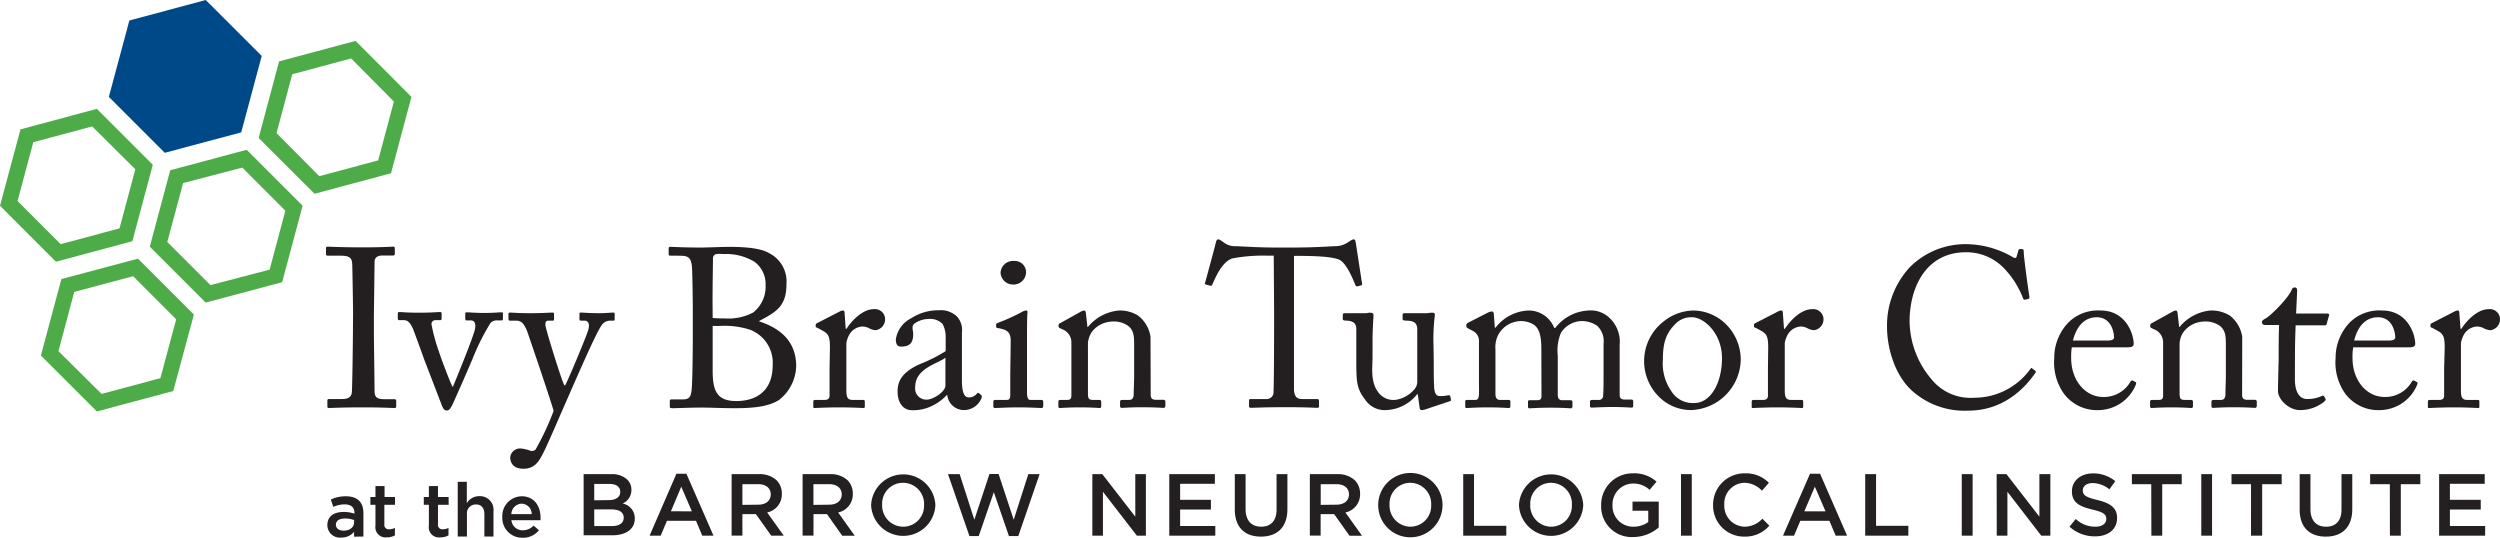
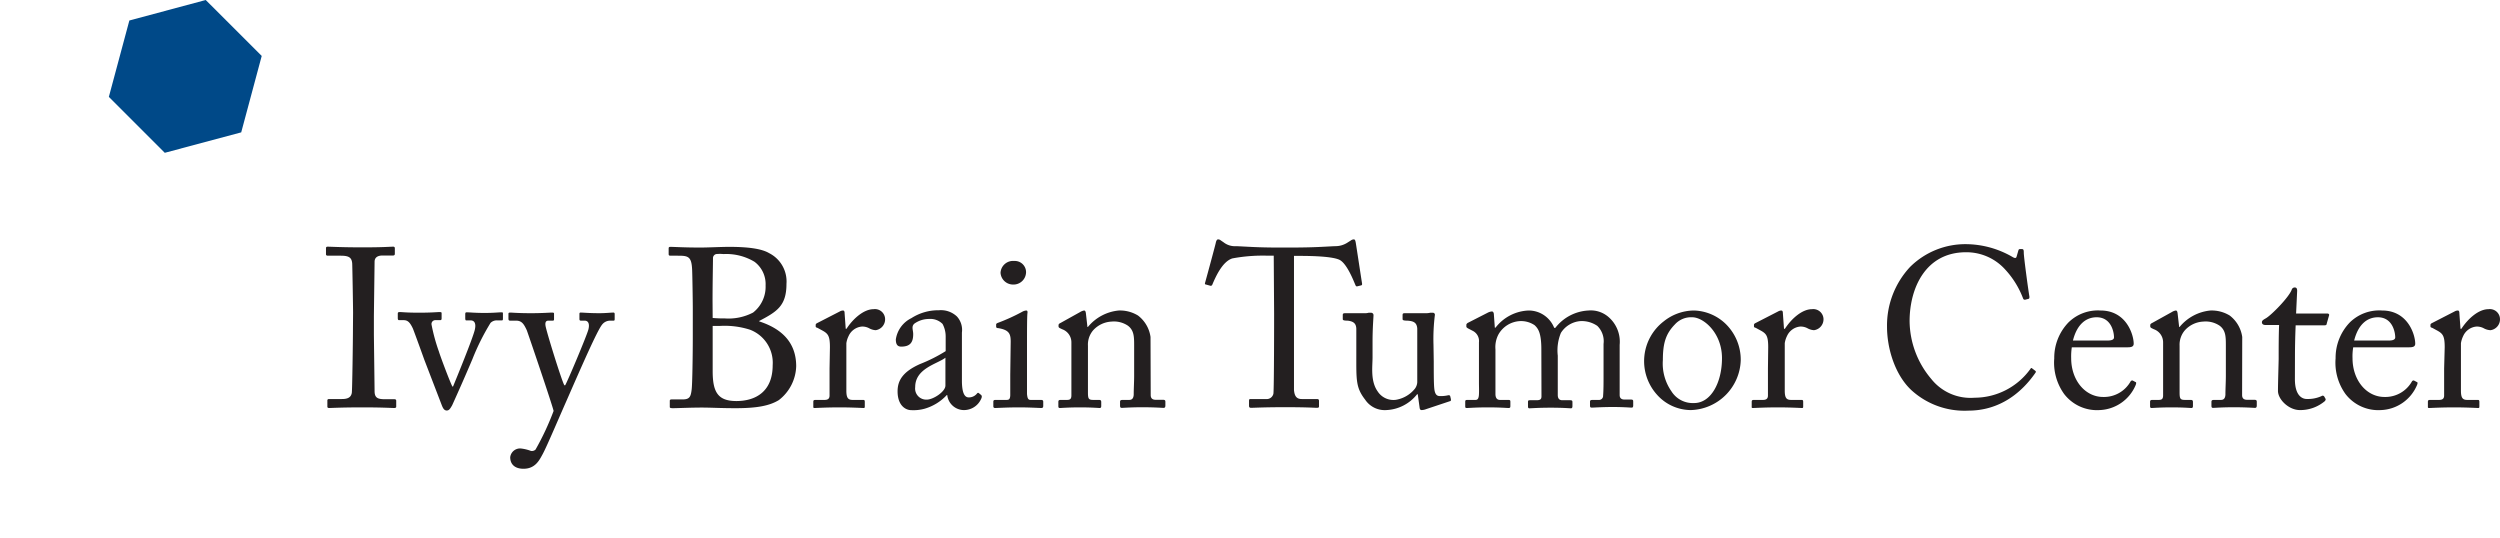
<svg xmlns="http://www.w3.org/2000/svg" viewBox="0 0 398.71 85.74">
  <defs>
    <style>.cls-1{fill:#231f20}.cls-3{fill:#4dac48}</style>
  </defs>
  <g id="Layer_2" data-name="Layer 2">
    <g id="Layer_1-2" data-name="Layer 1">
      <path d="M56.31 49.88c0-.86-.11-7.34-.14-7.88-.08-.86-.44-1.22-1.8-1.22h-2.09c-.18 0-.29-.08-.29-.22v-1c0-.15.11-.22.25-.22.43 0 2.27.11 5.62.11s4.35-.11 4.86-.11a.23.23 0 01.25.25v.9c0 .18-.11.26-.29.26H61c-.72 0-1.26.28-1.26 1 0 .36-.11 8.32-.11 8.75v2.8c0 .36.11 8.68.11 9.07 0 1.12.54 1.3 1.69 1.3h1.47c.18 0 .29.07.29.25v.94q0 .21-.33.21c-.43 0-1.87-.1-5-.1-3.42 0-5 .1-5.37.1-.18 0-.28-.07-.28-.21v-1c0-.15.1-.22.28-.22h2c.72 0 1.48-.11 1.62-1 .07-.54.18-8.32.18-10.23zm15.84 11.77h.1c.58-1.4 3.1-7.56 3.46-9 .25-1 0-1.55-.65-1.55h-.72c-.11 0-.14-.18-.14-.36v-.64c0-.22.07-.29.21-.29.51 0 1.3.1 2.88.1 1.41 0 2.27-.1 2.6-.1s.32 0 .32.32v.61c0 .25 0 .36-.18.36h-.68a1.41 1.41 0 00-1.12.4 37 37 0 00-2.88 5.76 315.8 315.8 0 01-3.24 7.38c-.29.5-.47.83-.86.83s-.58-.33-.76-.76l-2.81-7.31c-.1-.29-1.58-4.39-1.83-5-.47-1-.83-1.34-1.48-1.34h-.72c-.18 0-.21-.14-.21-.36v-.64c0-.26.07-.29.39-.29s1 .1 3 .1 2.85-.1 3.24-.1.36.07.36.29v.64c0 .22 0 .36-.25.36h-.72a.61.61 0 00-.64.69A28.92 28.92 0 0070 56.07c.2.69 1.75 4.83 2.15 5.58zm9.22 11.27a1.59 1.59 0 011.63-1.4 6.44 6.44 0 011.66.39.85.85 0 00.75-.21 42.87 42.87 0 002.88-6.16c-.18-.9-4-12.13-4.28-12.88-.43-.91-.76-1.52-1.69-1.52h-.94c-.25 0-.29-.11-.29-.32v-.72c0-.15 0-.25.29-.25s1.19.1 3.31.1c1.84 0 3-.1 3.35-.1s.32.1.32.25v.76c0 .17 0 .28-.21.28h-.69c-.39 0-.54.26-.46.8.1.79 2.55 8.71 3 9.5h.14c.36-.58 3.49-8 3.71-8.93s-.07-1.37-.61-1.37h-.58c-.22 0-.25-.11-.25-.28v-.72c0-.19 0-.29.21-.29.47 0 1.23.1 3 .1 1 0 1.8-.1 2.19-.1.22 0 .22.14.22.29v.68c0 .21 0 .32-.18.32h-.58a1.62 1.62 0 00-1.26.65c-.79 1-3.17 6.44-5.65 12.1-1.76 4-3.17 7.34-3.81 8.53-.51.93-1.16 2.34-3.06 2.34-1.43 0-2.12-.76-2.12-1.84zm29.12-23.61c0-1.33-.07-5.73-.11-6.37-.1-2.09-.68-2.16-2.34-2.16h-1.11c-.22 0-.29-.08-.29-.26v-.9c0-.18.07-.25.29-.25.57 0 2.19.11 4.79.11 1.15 0 3.31-.11 4.57-.11 2.8 0 5.11.25 6.37 1a5.06 5.06 0 012.77 4.9c0 3.56-1.58 4.46-4.39 5.94l.11.07c3.49 1.15 5.83 3.31 5.83 7.13a7.07 7.07 0 01-2.77 5.4c-1.52.93-3.57 1.29-6.88 1.29-2.48 0-3.89-.1-5.4-.1-1.8 0-3.92.1-4.61.1-.43 0-.5-.07-.5-.21v-.94c0-.18.07-.25.32-.25h1.73c1.12 0 1.3-.43 1.44-1.58.11-.83.18-5.58.18-8.54zm3.17 1.4a18.07 18.07 0 001.91.07 8.44 8.44 0 004.53-.93 5.22 5.22 0 002-4.32 4.45 4.45 0 00-1.77-3.78 8.72 8.72 0 00-4.93-1.23 5.9 5.9 0 00-1.18 0 .66.66 0 00-.51.65c0 .72-.07 3.85-.07 6.84zm0 3.46v5c0 3.32.79 4.79 3.78 4.79s5.79-1.44 5.79-5.72a5.64 5.64 0 00-3.6-5.65 13.24 13.24 0 00-4.82-.61h-1.15zm18.7 1.22c0-1.84-.29-2.19-1.3-2.73l-.68-.37c-.22-.07-.29-.1-.29-.25v-.21c0-.15.07-.22.29-.33l3.56-1.83a1.09 1.09 0 01.51-.15c.21 0 .25.22.25.43l.18 2.49h.12c1.08-1.66 2.78-3.13 4.32-3.13a1.62 1.62 0 011.84 1.58 1.75 1.75 0 01-1.51 1.77 2.43 2.43 0 01-1-.29 2.3 2.3 0 00-1.19-.29 2.56 2.56 0 00-2.12 1.51 3.77 3.77 0 00-.36 1.15v7.56c0 1.12.25 1.48 1 1.48h1.69c.22 0 .25.11.25.32v.65c0 .22 0 .32-.18.32s-1.87-.1-3.81-.1c-2.23 0-3.75.1-4 .1s-.22-.07-.22-.36v-.61c0-.25.07-.32.4-.32h1.4c.54 0 .79-.22.79-.69v-4.32zm21.05 5.29c0 2 .43 2.7 1.08 2.7a1.66 1.66 0 001.26-.54c.15-.18.22-.25.36-.14l.36.29c.11.1.18.28 0 .64a3 3 0 01-2.81 1.77 2.69 2.69 0 01-2.59-2.4H151a7.76 7.76 0 01-3.56 2.19 6.71 6.71 0 01-2.13.22c-.86 0-2.16-.72-2.16-3 0-1.66.76-3.1 3.6-4.36a24.45 24.45 0 004.07-2.05v-2.34a4.22 4.22 0 00-.5-2 2.74 2.74 0 00-2.16-.79 4 4 0 00-2.34.75c-.51.47-.18 1-.18 1.66 0 1.26-.43 2-1.91 2-.58 0-.86-.33-.86-1.15a4.51 4.51 0 012.48-3.39 7.93 7.93 0 014.39-1.26 3.72 3.72 0 012.88 1 3.18 3.18 0 01.79 2.56v7.63zm-2.63-3.63c-1.29 1-4.82 1.69-4.82 4.68a1.77 1.77 0 001.87 2c1 0 2.95-1.26 2.95-2.24zm10.41-2.56c0-1.22-.22-1.87-2-2.16-.25 0-.32-.11-.32-.25v-.33c0-.1.07-.17.25-.25a30.19 30.19 0 003.88-1.76 1.56 1.56 0 01.68-.22c.18 0 .22.18.18.43-.07.62-.07 2.88-.07 5.87v7.02c.07.69.18.94.57.94h1.66c.29 0 .36.11.36.32v.61c0 .26-.07.36-.33.36s-1.94-.1-3.45-.1c-2.09 0-3.49.1-3.89.1-.18 0-.29-.07-.29-.29v-.71c0-.22.11-.29.36-.29h1.77c.39 0 .54-.15.57-.72v-3.28zm-1.62-11a2 2 0 012.19-1.87 1.79 1.79 0 011.88 1.76 2 2 0 01-2.09 2 2 2 0 01-1.98-1.87zM183.52 63c0 .58.33.76.79.76h1.16c.32 0 .39.11.39.32v.58c0 .25-.07.39-.29.39s-1.36-.1-3.42-.1c-1.83 0-3 .1-3.23.1s-.29-.1-.29-.39v-.56c0-.25.1-.32.46-.32h1c.39 0 .68-.18.72-.83 0-.94.07-2.09.07-3v-4.78c0-1.43 0-2.48-1-3.23a4 4 0 00-2.63-.65 4.22 4.22 0 00-2.92 1.4 3.51 3.51 0 00-.82 2.45v7.45c0 1 .1 1.19.86 1.19h.9c.29 0 .36.11.36.36v.61c0 .22-.07.32-.25.32s-1.23-.1-3.13-.1-3 .1-3.21.1-.25-.1-.25-.32v-.65c0-.21.07-.32.36-.32h1c.47 0 .72-.11.72-.72v-8.43a2.21 2.21 0 00-1.47-2.12l-.29-.14c-.25-.11-.29-.22-.29-.33v-.18c0-.18.15-.28.33-.36l3.09-1.72a1.89 1.89 0 01.65-.26c.18 0 .25.15.29.43l.25 2.2h.07a7.26 7.26 0 014.93-2.63 5.52 5.52 0 013.06.8 5.2 5.2 0 012 3.42zm19.62-22.22h-.9a26.52 26.52 0 00-5.69.43c-1.62.5-2.7 3-3.2 4.17a.27.27 0 01-.36.18l-.65-.18c-.11 0-.22-.07-.15-.28.36-1.3 1.62-5.94 1.7-6.34s.21-.58.36-.58a.63.63 0 01.43.15l.47.32a2.91 2.91 0 002 .61c1.91.08 3.42.22 6.8.22h1.73c3.92 0 5.47-.14 7.23-.22a3.52 3.52 0 001.88-.5l.68-.43a.77.77 0 01.43-.15c.18 0 .25.11.33.58s.75 4.9 1 6.48c0 .18 0 .25-.22.29l-.57.14c-.15 0-.18 0-.29-.25-.29-.68-1.37-3.46-2.56-4s-4.46-.61-6.22-.61h-1V62.2c.08.9.36 1.44 1.23 1.44h2.4c.32 0 .36.11.36.36v.75c0 .19 0 .29-.36.29s-1.52-.1-5-.1-5 .1-5.47.1c-.29 0-.33-.14-.33-.36V64c0-.25 0-.36.25-.36h2.45a1.09 1.09 0 001.19-.86c.11-1.05.11-12.1.11-12.78z" class="cls-1" />
      <path d="M228.66 57.66c0 1.73 0 3.49.08 4.25.1 1.11.5 1.26.93 1.26a5.2 5.2 0 001.19-.11c.29-.07.39 0 .43.14l.11.47c0 .22 0 .29-.18.32l-3.78 1.26a2 2 0 01-.72.15c-.14 0-.29-.07-.32-.43l-.29-2.09H226a6.6 6.6 0 01-4.9 2.52 3.75 3.75 0 01-3.38-1.66c-1.48-1.91-1.41-3.09-1.41-7.05v-4.18c0-1-.54-1.26-1.36-1.37-.62 0-.8-.07-.8-.25v-.65c0-.21.07-.29.4-.29h3.2a1.79 1.79 0 00.51-.07h.39a.38.38 0 01.4.43c0 .32-.15 2-.15 4.14V57c0 1.44-.36 3.75.8 5.4a3 3 0 002.88 1.37 4.91 4.91 0 003.09-1.8 1.91 1.91 0 00.36-1V52.4c-.07-1-.65-1.19-1.55-1.26-.61 0-.79-.07-.79-.25v-.61c0-.29.07-.33.43-.33h3.35a2.63 2.63 0 00.61-.07h.44a.31.31 0 01.32.36 30.63 30.63 0 00-.22 4.78zm17.16-1.91c0-2.66-.5-3.35-1.08-3.89a3.86 3.86 0 00-2.3-.65A4.19 4.19 0 00239 53.3a4.3 4.3 0 00-.5 2.41v7.13c0 .58.22.94.72.94h1.3c.32 0 .36.07.36.32v.58c0 .25 0 .39-.29.39s-1.3-.1-3.28-.1-3.06.1-3.34.1-.29-.07-.29-.32v-.65c0-.29.07-.32.43-.32h1.22c.33 0 .51-.22.54-.9s0-1.26 0-1.87V54.6a1.82 1.82 0 00-1-1.84l-.75-.39c-.18-.11-.26-.18-.26-.29v-.29c0-.11.15-.25.22-.29l3.17-1.62a1.83 1.83 0 01.68-.21c.22 0 .32.25.32.5l.15 2.09h.11a7 7 0 015.29-2.74 4.38 4.38 0 014.07 2.77h.18a7.13 7.13 0 015.29-2.77 4.31 4.31 0 013.24 1.08 5.21 5.21 0 011.73 4.4v8c0 .54.33.72.76.72h1c.33 0 .4.07.4.32v.61c0 .26-.07.36-.25.36s-1.26-.1-3-.1-3.1.1-3.35.1-.29-.1-.29-.36v-.55c0-.25.07-.32.47-.32h.9a.65.65 0 00.72-.69c.07-.82.07-2.12.07-2.91v-5.33a3.41 3.41 0 00-1-2.88 4.38 4.38 0 00-2.67-.76 4.05 4.05 0 00-3.13 1.88 7.33 7.33 0 00-.5 3.63V63c0 .47.18.83.72.83h1.22c.33 0 .4.07.4.32v.58c0 .29-.07.39-.25.39s-1.19-.1-3.21-.1-3.16.1-3.38.1-.25-.1-.25-.36v-.57c0-.29 0-.36.36-.36h1c.58 0 .79-.15.79-.61zm18.41 7.16a8 8 0 011.11-11.66 7.8 7.8 0 014.83-1.73 7.59 7.59 0 015 2.09 8 8 0 012.45 5.87 8.21 8.21 0 01-7.95 7.92 7.26 7.26 0 01-5.44-2.49zm10.4-5.79c0-4-2.92-6.52-4.75-6.52a3.48 3.48 0 00-2.77 1.15c-1.41 1.45-1.91 2.92-1.91 5.66a7.73 7.73 0 001.37 5 4 4 0 003.56 1.87c2.74.04 4.5-3.28 4.5-7.16zm7.37-1.73c0-1.84-.29-2.19-1.3-2.73l-.68-.37c-.22-.07-.29-.1-.29-.25v-.21c0-.15.07-.22.29-.33l3.56-1.83a1.09 1.09 0 01.5-.15c.22 0 .26.22.26.43l.18 2.49h.14c1.08-1.66 2.77-3.13 4.32-3.13a1.63 1.63 0 011.84 1.58 1.75 1.75 0 01-1.52 1.77 2.43 2.43 0 01-1-.29 2.33 2.33 0 00-1.19-.29 2.56 2.56 0 00-2.11 1.51 3.77 3.77 0 00-.36 1.15v7.56c0 1.12.25 1.48 1 1.48h1.69c.21 0 .25.11.25.32v.65c0 .22 0 .32-.18.32s-1.87-.1-3.82-.1c-2.23 0-3.74.1-4 .1s-.21-.07-.21-.36v-.61c0-.25.07-.32.39-.32h1.41c.54 0 .79-.22.79-.69v-4.32zm22.8 6.8c-2.59-2.44-3.85-6.62-3.85-10.07a13.68 13.68 0 013.67-9.54 12.51 12.51 0 019-3.64 14.94 14.94 0 017.27 2c.47.29.65.25.72 0l.29-1c.07-.22.14-.22.47-.22s.39.07.39.58c0 .68.72 6 .9 7 0 .18 0 .32-.14.36l-.54.14c-.18 0-.26 0-.36-.28a14.11 14.11 0 00-2.81-4.52 8.32 8.32 0 00-6.26-2.77c-6.45 0-9 5.72-9 11a14.45 14.45 0 003.45 9.2 8 8 0 006.91 3 11 11 0 008.89-4.57c.11-.18.18-.21.29-.11l.47.36c.11.08.18.15.07.33-2.16 3.13-5.65 6.05-10.72 6.05a12.54 12.54 0 01-9.11-3.3zm25.62-6.8a9.62 9.62 0 00-.1 1.73c0 3.53 2.23 6.19 5.11 6.19a4.87 4.87 0 004.35-2.45.32.32 0 01.33-.18l.47.25c.1 0 .17.15 0 .54a6.5 6.5 0 01-5.73 3.93 6.6 6.6 0 01-5.65-2.56 8.56 8.56 0 01-1.58-5.69 8.13 8.13 0 012.26-5.72 6.7 6.7 0 015.12-1.91c4.14 0 5.29 3.89 5.29 5.29 0 .51-.43.58-1 .58zm5.73-1.08c.68 0 1-.18 1-.5 0-.83-.43-3.21-2.77-3.21-1.59 0-3.1 1-3.78 3.71zM357.58 63c0 .58.33.76.79.76h1.15c.33 0 .4.11.4.32v.58c0 .25-.07.39-.29.39s-1.37-.1-3.42-.1c-1.83 0-3 .1-3.24.1s-.28-.1-.28-.39v-.56c0-.25.1-.32.46-.32h1.05c.39 0 .68-.18.72-.83 0-.94.07-2.09.07-3v-4.78c0-1.43 0-2.48-1-3.23a4 4 0 00-2.63-.65 4.22 4.22 0 00-2.92 1.4 3.53 3.53 0 00-.83 2.45v7.45c0 1 .11 1.19.87 1.19h.9c.29 0 .36.11.36.36v.61c0 .22-.07.32-.25.32s-1.23-.1-3.14-.1-3 .1-3.2.1-.25-.1-.25-.32v-.65c0-.21.07-.32.36-.32h1c.47 0 .72-.11.72-.72v-8.43a2.21 2.21 0 00-1.47-2.12l-.29-.14c-.25-.11-.29-.22-.29-.33v-.18c0-.18.15-.28.32-.36l3.1-1.72a1.82 1.82 0 01.65-.26c.18 0 .25.15.29.43l.25 2.2h.07a7.24 7.24 0 014.93-2.63 5.52 5.52 0 013.06.8 5.2 5.2 0 012 3.42zm8.42-2.53c0 2.7 1.22 3.16 1.87 3.16a5.26 5.26 0 002.38-.46.29.29 0 01.43.07l.18.32c.11.15 0 .29-.07.4a6.07 6.07 0 01-4 1.44c-1.76 0-3.49-1.69-3.49-3.06s.11-4.65.11-5.15v-.79c0-.65 0-3.06.07-4.57h-2.2c-.32 0-.54-.15-.54-.43s.22-.4.65-.65c.87-.51 3.64-3.31 4.1-4.54a.49.49 0 01.51-.36c.29 0 .36.25.36.54l-.17 3.61h5c.22 0 .33.19.25.33l-.36 1.26c0 .18-.1.29-.32.29h-4.64c-.07 1.65-.11 3.38-.11 5zm9.3-5.08a8.53 8.53 0 00-.11 1.73c0 3.53 2.23 6.19 5.11 6.19a4.87 4.87 0 004.35-2.45.32.32 0 01.33-.18l.47.25c.1 0 .18.15 0 .54a6.5 6.5 0 01-5.73 3.93 6.6 6.6 0 01-5.65-2.56 8.56 8.56 0 01-1.58-5.69 8.13 8.13 0 012.26-5.72 6.7 6.7 0 015.15-1.91c4.14 0 5.29 3.89 5.29 5.29 0 .51-.43.58-1 .58zm5.7-1.08c.68 0 1-.18 1-.5 0-.83-.43-3.21-2.77-3.21-1.59 0-3.1 1-3.78 3.71zm8.89 1.08c0-1.84-.29-2.19-1.3-2.73l-.68-.37c-.22-.07-.29-.1-.29-.25v-.21c0-.15.07-.22.29-.33l3.56-1.83a1.09 1.09 0 01.51-.15c.21 0 .25.22.25.43l.18 2.49h.14c1.08-1.66 2.77-3.13 4.32-3.13a1.62 1.62 0 011.84 1.58 1.75 1.75 0 01-1.51 1.77 2.43 2.43 0 01-1.05-.29 2.33 2.33 0 00-1.19-.29 2.56 2.56 0 00-2.12 1.51 4.09 4.09 0 00-.36 1.15v7.56c0 1.12.25 1.48 1 1.48h1.69c.22 0 .25.11.25.32v.65c0 .22 0 .32-.18.32s-1.87-.1-3.81-.1c-2.23 0-3.75.1-4 .1s-.22-.07-.22-.36v-.61c0-.25.07-.32.4-.32h1.4c.54 0 .79-.22.79-.69v-4.32z" class="cls-1" />
-       <path id="at-barrow-text" fill="#241f21" d="M93.08 75.62h4.39a3.54 3.54 0 012.57.87 2.23 2.23 0 01.66 1.63 2.35 2.35 0 01-1.4 2.18 2.4 2.4 0 011.94 2.38c0 1.75-1.44 2.69-3.62 2.69h-4.54zm4 4.14c1.1 0 1.84-.44 1.84-1.33 0-.77-.61-1.25-1.72-1.25h-2.43v2.61zm.5 4.14c1.18 0 1.89-.46 1.89-1.34 0-.83-.66-1.32-2-1.32h-2.7v2.66zm10.3-8.35h1.59l4.32 9.88H112l-1-2.37h-4.63l-1 2.37h-1.77zm2.46 6l-1.69-3.93-1.65 3.92zm6.34-5.93h4.37a3.94 3.94 0 012.83 1 3 3 0 01.81 2.11 2.94 2.94 0 01-2.34 3l2.65 3.7h-2L120.56 82h-2.16v3.42h-1.72zm4.24 4.87c1.24 0 2-.65 2-1.64 0-1-.76-1.63-2-1.63h-2.52v3.3zm7.08-4.87h4.37a3.94 3.94 0 012.83 1 3 3 0 01.81 2.11 2.94 2.94 0 01-2.34 3l2.65 3.71h-2L131.9 82h-2.16v3.42H128zm4.24 4.87c1.24 0 2-.65 2-1.64 0-1-.76-1.63-2-1.63h-2.51v3.3zm6.69.07a5.13 5.13 0 0110.25 0 5.13 5.13 0 01-10.25 0zm8.44 0A3.35 3.35 0 00144 77a3.31 3.31 0 00-3.31 3.46 3.37 3.37 0 003.38 3.54 3.32 3.32 0 003.3-3.44zm3.82-4.94h1.86l2.34 7.27 2.41-7.29h1.46l2.41 7.29 2.33-7.27h1.8l-3.4 9.88h-1.49l-2.41-7-2.41 7h-1.48zm23.02 0h1.59l5.26 6.78v-6.78h1.69v9.81h-1.44l-5.41-7v7h-1.69zm12.27 0h7.27v1.54h-5.54v2.55h4.91v1.55h-4.91v2.63h5.61v1.54h-7.34zm10.45 5.65v-5.65h1.72v5.58c0 1.82.94 2.8 2.48 2.8s2.46-.92 2.46-2.73v-5.65h1.73v5.57c0 2.92-1.65 4.39-4.22 4.39s-4.17-1.47-4.17-4.31zm11.97-5.65h4.37a3.94 3.94 0 012.83 1 3 3 0 01.81 2.11 2.94 2.94 0 01-2.34 3l2.65 3.71h-2L212.78 82h-2.16v3.42h-1.72zm4.24 4.87c1.23 0 2-.65 2-1.64 0-1-.76-1.63-2-1.63h-2.51v3.3zm6.66.07a5.13 5.13 0 0110.26 0 5.13 5.13 0 01-10.26 0zm8.45 0a3.36 3.36 0 00-3.33-3.56 3.31 3.31 0 00-3.31 3.46 3.37 3.37 0 003.33 3.54 3.32 3.32 0 003.31-3.44zm5.11-4.94h1.72v8.24h5.15v1.57h-6.87zm8.89 4.94a5.13 5.13 0 0110.25 0 5.13 5.13 0 01-10.25 0zm8.44 0a3.35 3.35 0 00-3.33-3.56 3.31 3.31 0 00-3.31 3.46 3.37 3.37 0 003.34 3.54 3.32 3.32 0 003.3-3.44zm4.67 0a5 5 0 015.06-5.07 5.28 5.28 0 013.77 1.33l-1.1 1.3a3.83 3.83 0 00-2.74-1 3.31 3.31 0 00-3.18 3.46A3.28 3.28 0 00260.5 84a4 4 0 002.37-.74v-1.81h-2.51V80h4.18v4.12a6.26 6.26 0 01-4.09 1.53 4.87 4.87 0 01-5.09-5.09zm12.73-4.94h1.72v9.81h-1.72zm5.12 4.94a5 5 0 015.06-5.07 5.13 5.13 0 013.84 1.51L281 78.26a3.88 3.88 0 00-2.75-1.26 3.29 3.29 0 00-3.25 3.5 3.32 3.32 0 003.25 3.5 3.83 3.83 0 002.82-1.28l1.11 1.12a5.07 5.07 0 01-4 1.74 4.93 4.93 0 01-4.97-5.02zm15.46-5.01h1.6l4.31 9.88h-1.82l-1-2.37h-4.64l-1 2.37h-1.76zm2.47 6l-1.7-3.93-1.68 3.93zm6.33-5.93h1.73v8.24h5.15v1.57h-6.88zm15.4 0h1.73v9.81h-1.73zm5.56 0H320l5.25 6.78v-6.78H327v9.81h-1.45l-5.4-7v7h-1.7zM330.05 84l1-1.23a4.51 4.51 0 003.13 1.23c1.07 0 1.74-.49 1.74-1.23 0-.7-.39-1.08-2.21-1.5-2.09-.5-3.27-1.12-3.27-2.92 0-1.68 1.4-2.85 3.35-2.85a5.45 5.45 0 013.56 1.24l-.93 1.3a4.43 4.43 0 00-2.66-1c-1 0-1.59.52-1.59 1.16 0 .76.45 1.09 2.32 1.54 2.08.51 3.15 1.25 3.15 2.87 0 1.84-1.44 2.93-3.5 2.93a6 6 0 01-4.09-1.54zm13.04-6.78H340v-1.6h7.95v1.6h-3.11v8.21h-1.73zm7.98-1.6h1.72v9.81h-1.72zm7.93 1.6h-3.11v-1.6h8v1.6h-3.11v8.21H359zm7.76 4.05v-5.65h1.72v5.58c0 1.82.94 2.8 2.48 2.8s2.47-.92 2.47-2.73v-5.65h1.72v5.57c0 2.92-1.65 4.39-4.22 4.39s-4.17-1.47-4.17-4.31zm14.38-4.05H378v-1.6h8v1.6h-3.11v8.21h-1.74zm7.86-1.6h7.27v1.54h-5.55v2.55h4.92v1.55h-4.92v2.63h5.62v1.54H389zM56.47 85.59v-.77a2.57 2.57 0 01-2 .91 2 2 0 01-2.26-2c0-1.41 1.09-2.08 2.57-2.08a5.18 5.18 0 011.75.27v-.12c0-.88-.55-1.36-1.56-1.36a4.41 4.41 0 00-1.81.4l-.4-1.17a5.49 5.49 0 012.42-.52c1.87 0 2.78 1 2.78 2.67v3.75zm0-2.65a4.2 4.2 0 00-1.45-.25c-.91 0-1.45.37-1.45 1 0 .6.54.94 1.23.94 1 0 1.67-.54 1.67-1.34zm3.41.9v-3.33h-.81v-1.25h.81v-1.74h1.45v1.74H63v1.25h-1.7v3.11a.69.69 0 00.78.79 1.9 1.9 0 00.9-.22v1.19a2.59 2.59 0 01-1.31.32 1.62 1.62 0 01-1.79-1.86zm8.52 0v-3.33h-.81v-1.25h.81v-1.74h1.45v1.74h1.7v1.25h-1.7v3.11a.69.69 0 00.78.79 1.9 1.9 0 00.9-.22v1.19a2.59 2.59 0 01-1.31.32 1.62 1.62 0 01-1.82-1.86zm4.6-7h1.45v3.41a2.28 2.28 0 012-1.12 2.17 2.17 0 012.25 2.44v4h-1.45V82c0-1-.49-1.55-1.35-1.55A1.41 1.41 0 0074.47 82v3.57H73zm7.11 5.61a3.14 3.14 0 013.1-3.3c2 0 3 1.58 3 3.41a2.8 2.8 0 010 .4h-4.65a1.77 1.77 0 001.82 1.61 2.3 2.3 0 001.72-.75l.85.75a3.21 3.21 0 01-2.59 1.19 3.16 3.16 0 01-3.25-3.31zM84.8 82a1.65 1.65 0 00-1.61-1.67A1.71 1.71 0 0081.55 82z" />
-       <path d="M62.36 27.63L50.17 30.9 41.25 22l3.26-12.21L56.7 6.52l8.92 8.93zm-11.44.47l9.39-2.52 2.51-9.38L56 9.32l-9.39 2.52-2.51 9.39zM45 45l-12.19 3.26-8.92-8.92 3.26-12.19 12.19-3.26 8.92 8.92zm-11.43.47L43 43l2.51-9.39-6.87-6.88-9.44 2.47-2.52 9.39z" class="cls-3" />
      <path fill="#004988" d="M38.47 21.11l-12.19 3.26-8.92-8.92 3.27-12.18L32.81 0l8.93 8.92z" />
-       <path d="M21.11 38.47L8.92 41.74 0 32.81l3.27-12.18 12.18-3.27 8.92 8.92zm-11.44.47l9.39-2.52L21.58 27l-6.88-6.84-9.39 2.52-2.51 9.38zm17.96 23.42l-12.18 3.26-8.93-8.92 3.27-12.19L22 41.25l8.92 8.92zm-11.43.46l9.38-2.51 2.52-9.39-6.87-6.87-9.39 2.51L9.32 56z" class="cls-3" />
    </g>
  </g>
</svg>